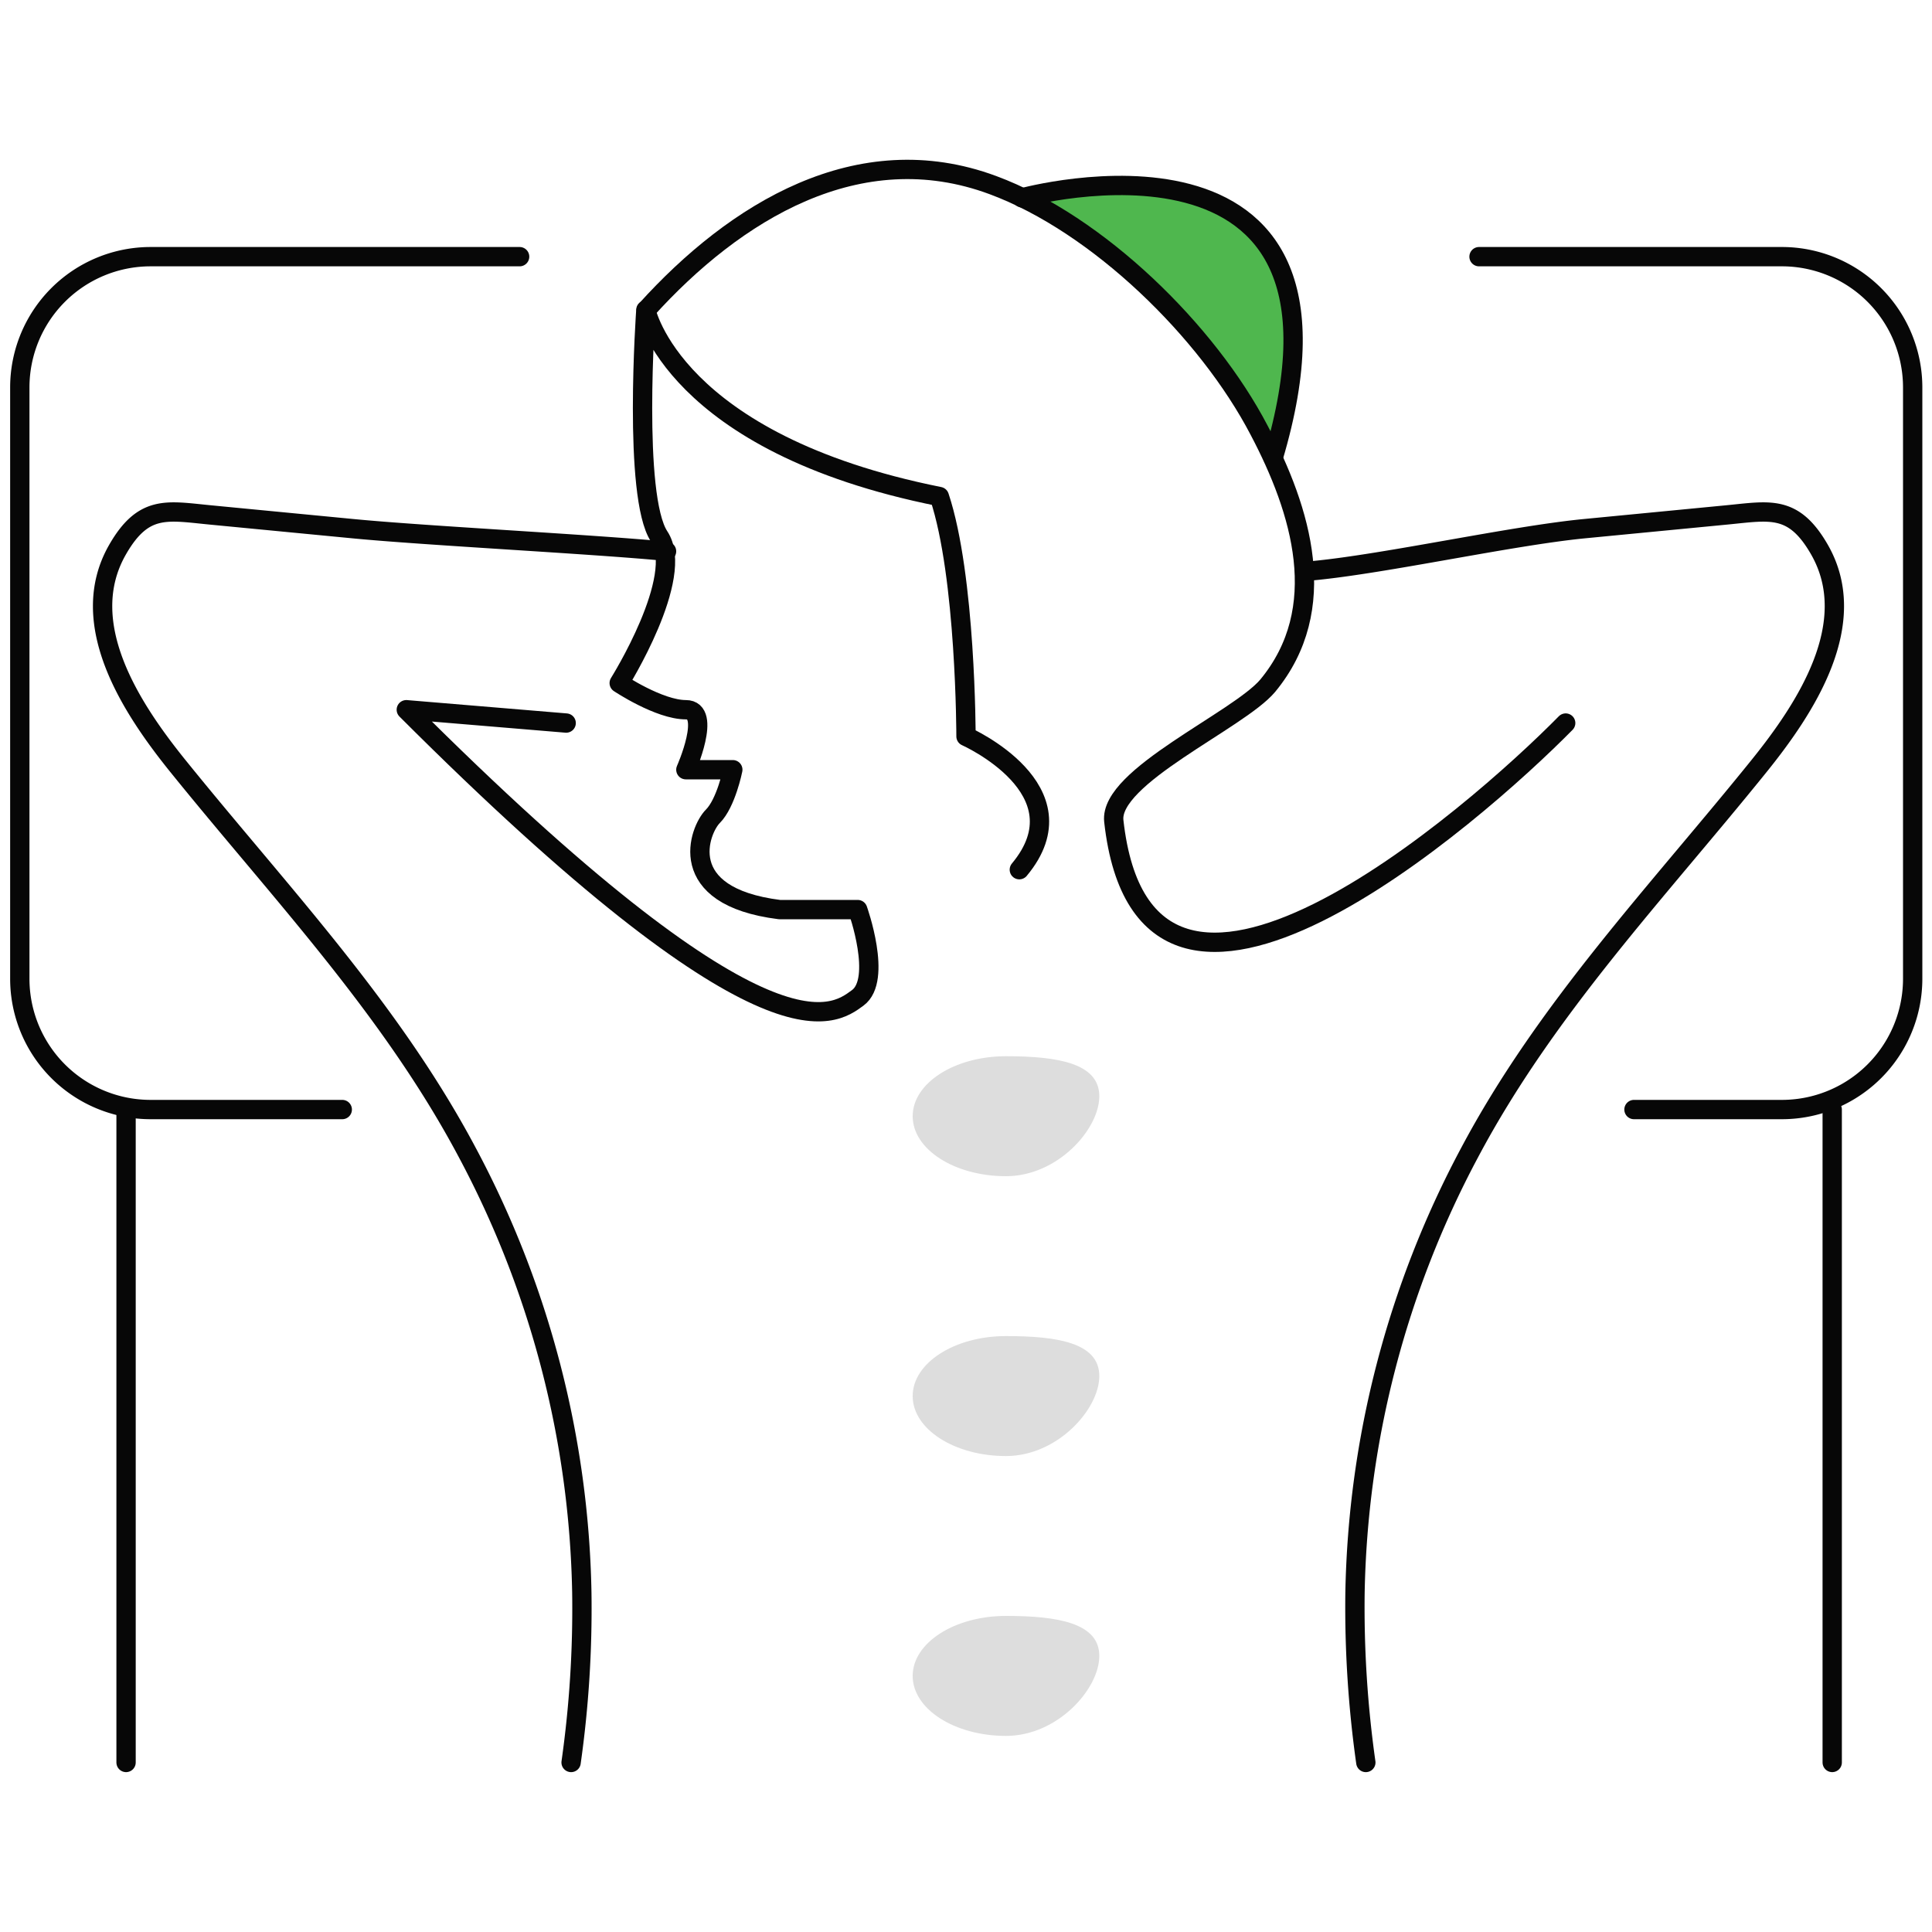
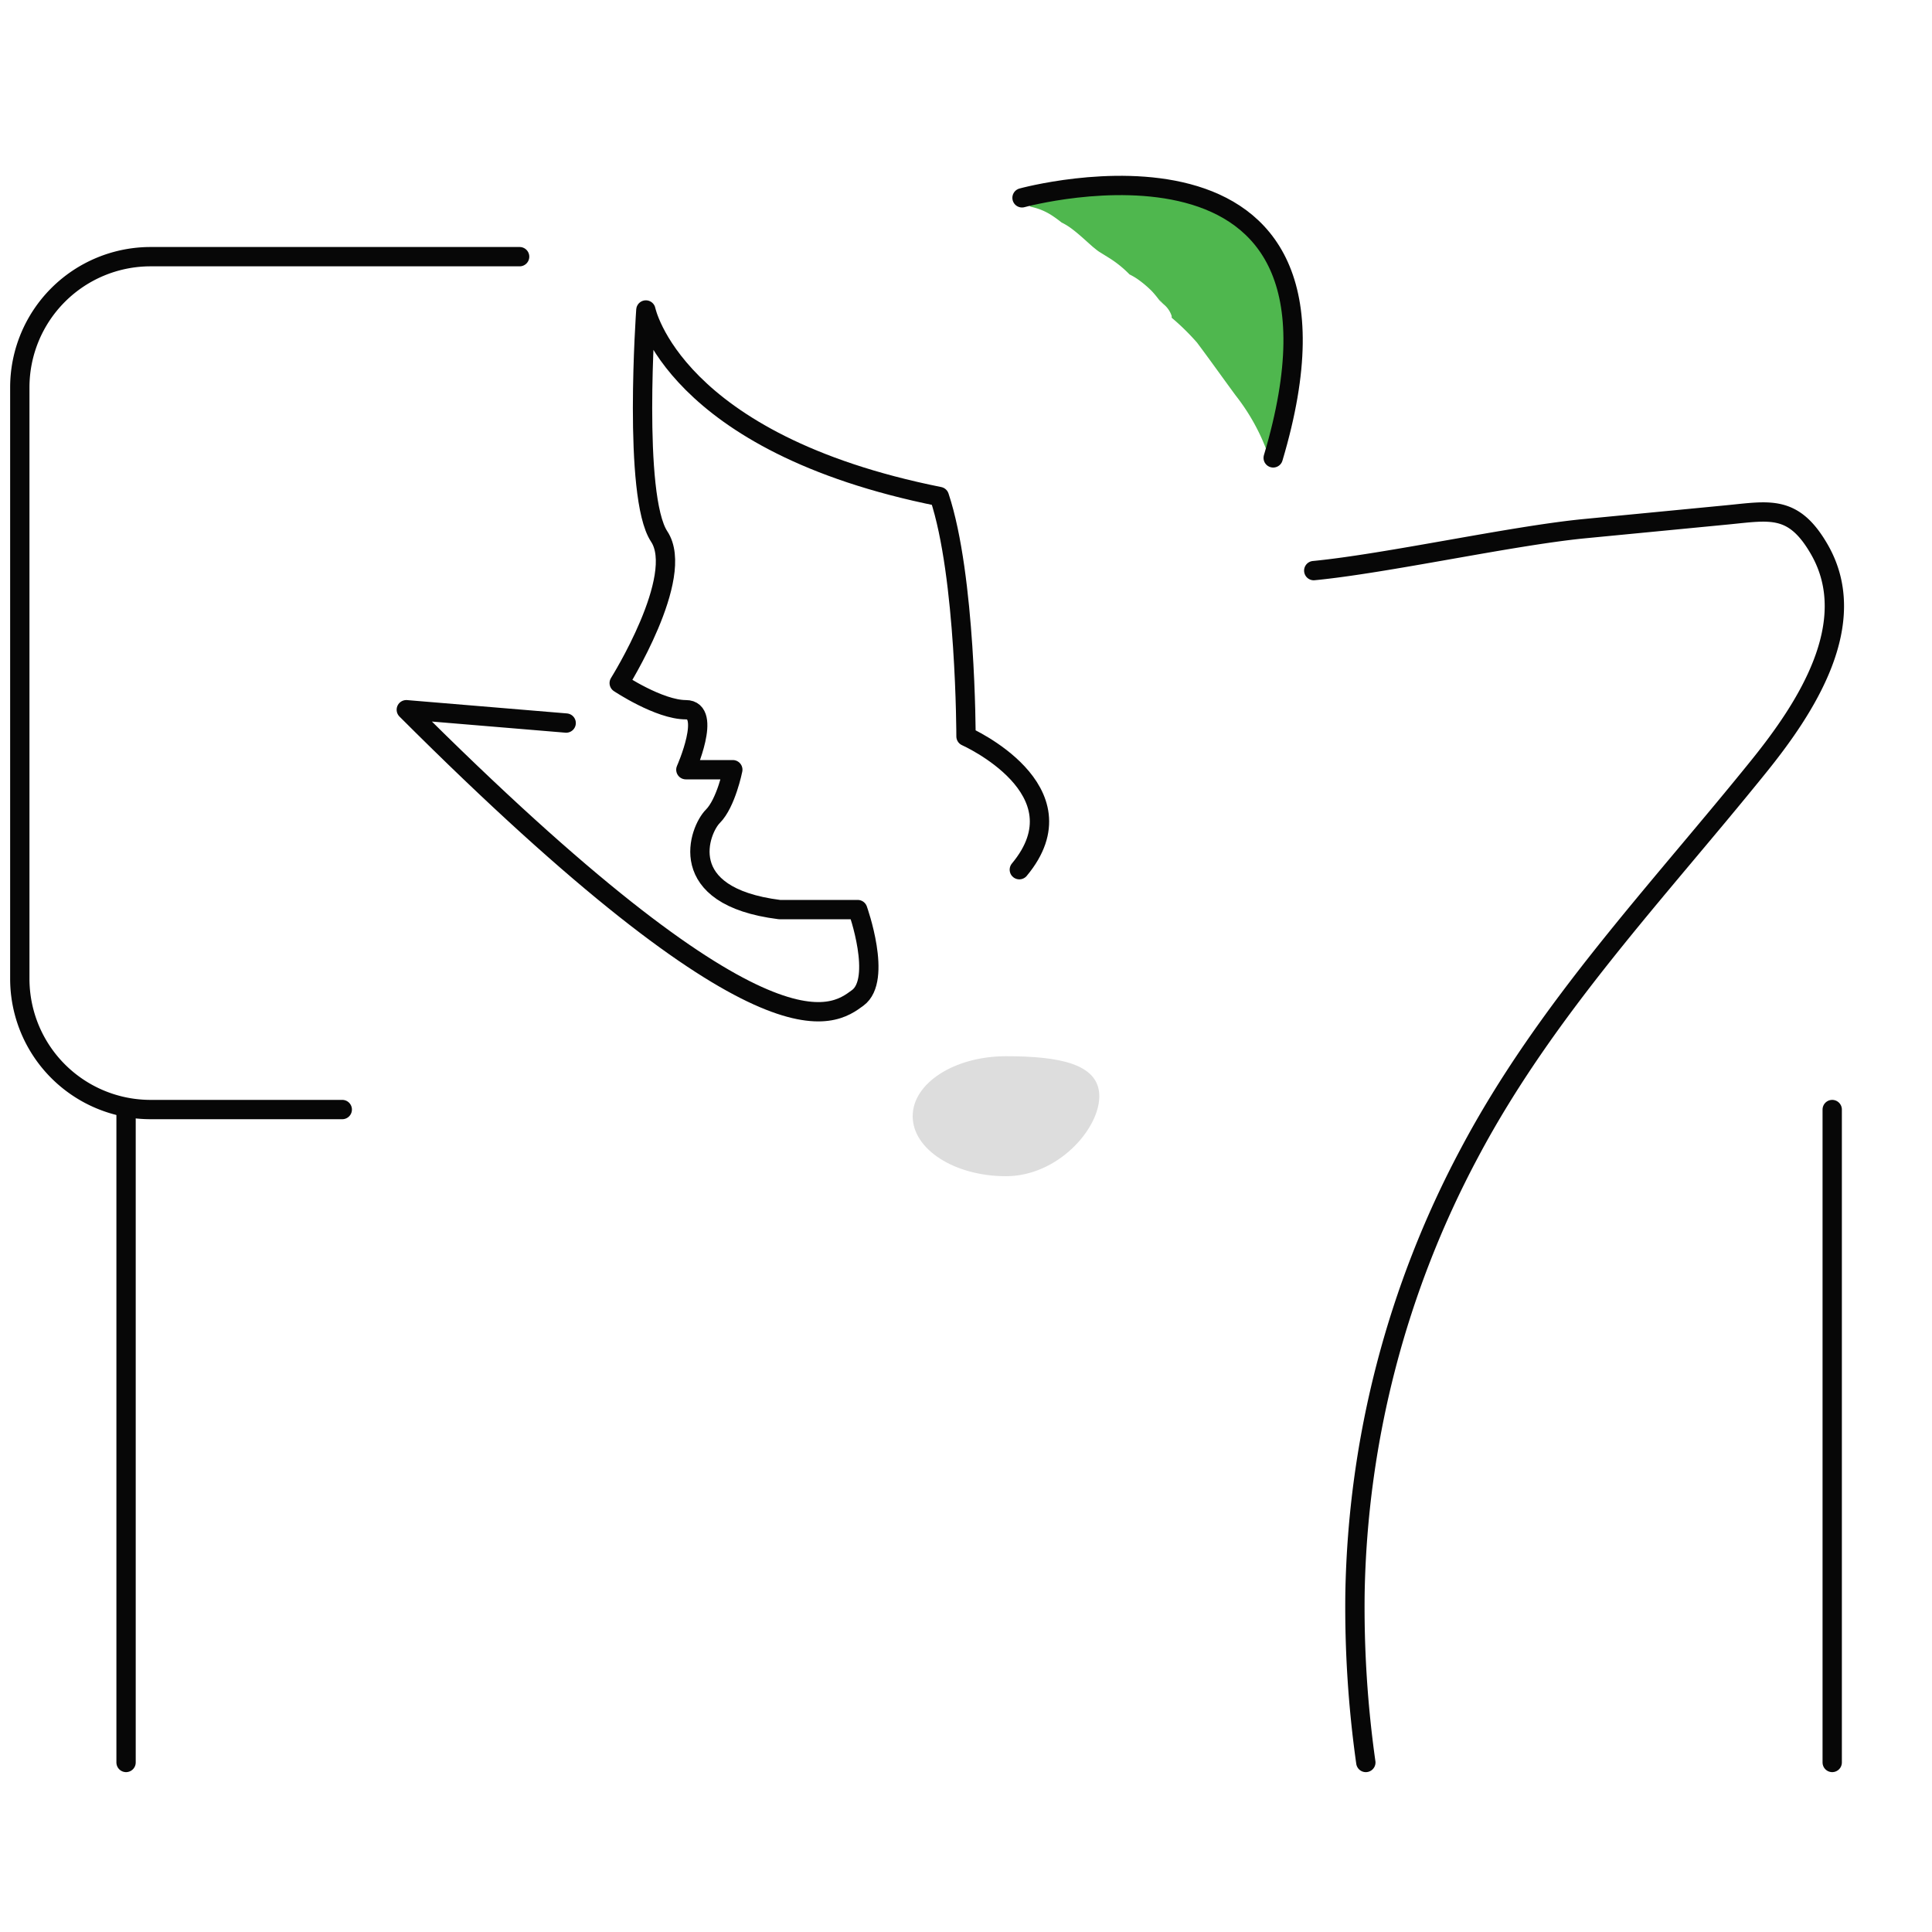
<svg xmlns="http://www.w3.org/2000/svg" id="Layer_1" data-name="Layer 1" viewBox="0 0 200 200">
  <defs>
    <style>.cls-1{fill:none;stroke:#070707;stroke-linecap:round;stroke-linejoin:round;stroke-width:2px;}.cls-2{fill:#4fb74e;}.cls-3{fill:#ddd;}</style>
  </defs>
  <path class="cls-1" d="M58.61,74.85,42.06,73.47C79.31,110.72,86.2,105.2,88.79,103.3s0-9.14,0-9.14h-8.1c-11-1.38-8.28-8.27-6.9-9.65s2.07-4.83,2.07-4.83H71s2.76-6.21,0-6.21-6.9-2.76-6.9-2.76,6.9-11,4.14-15.17-1.38-23.45-1.38-23.45S69.65,45.88,97.24,51.4C100,59.68,100,76.23,100,76.23s12.42,5.52,5.52,13.8" />
  <path class="cls-1" d="M136,59.07c7.53-.73,20.5-3.61,28-4.34l14.8-1.43c4.42-.43,6.86-1.07,9.53,3.56,4.42,7.66-1.45,16.5-6.22,22.42-10.55,13.08-22.06,25.11-30,40.08a100.53,100.53,0,0,0-11.84,45.52,114.72,114.72,0,0,0,1.12,17.57" />
-   <path class="cls-1" d="M69,57.07c-7.54-.73-24.91-1.61-32.45-2.34L21.71,53.3c-4.42-.43-6.85-1.07-9.52,3.56-4.43,7.66,1.44,16.5,6.21,22.42,10.56,13.08,22.06,25.11,30,40.08a100.51,100.51,0,0,1,11.83,45.52,113.46,113.46,0,0,1-1.11,17.57" />
  <path class="cls-2" d="M105.8,20.48l.88.92a6.35,6.35,0,0,1,2.13.85q.56.36,1.08.78a6.77,6.77,0,0,1,.92.55c.84.61,1.57,1.32,2.35,2l.41.33.18.13,1.11.69a11.34,11.34,0,0,1,2.07,1.68,6.41,6.41,0,0,1,.91.54,11,11,0,0,1,1.38,1.17c.37.39.7.82,1,1.24h0L120,31a3.39,3.39,0,0,0,.52.55,2.58,2.58,0,0,1,.77,1.16,1.13,1.13,0,0,1,0,.18l0,0a24.46,24.46,0,0,1,2.62,2.57c1.35,1.8,2.66,3.65,4,5.47a21.5,21.5,0,0,1,3.15,5.53l.06.24.66.68C142.86,10.29,105.8,20.48,105.8,20.48Z" />
-   <path class="cls-1" d="M162.08,74.85c-9.29,9.44-43.52,39.49-46.78,10.14-.51-4.6,12.89-10.4,15.93-14,6.61-8,3.49-18.14-.88-26.44C125,34.29,113.66,23.19,102.78,19.16,88.88,14,76.07,21.93,66.89,32.09" />
  <path class="cls-1" d="M105.8,20.48s37.06-10.19,26,26.92" />
  <path class="cls-1" d="M35.43,114.86H15.59A13.54,13.54,0,0,1,2.05,101.32V40.1A13.54,13.54,0,0,1,15.59,26.57h38.2" />
-   <path class="cls-1" d="M153.11,26.57h31.3A13.54,13.54,0,0,1,198,40.1v61.22a13.54,13.54,0,0,1-13.54,13.54H169.15" />
  <line class="cls-1" x1="189.67" y1="114.86" x2="189.67" y2="182.45" />
  <line class="cls-1" x1="13.05" y1="114.86" x2="13.05" y2="182.45" />
  <path class="cls-3" d="M113.8,113.48c0,3.43-4.33,8.28-9.66,8.28s-9.66-2.78-9.66-6.21,4.33-6.21,9.66-6.21S113.8,110.05,113.8,113.48Z" />
-   <path class="cls-3" d="M113.8,142.45c0,3.43-4.33,8.28-9.66,8.28s-9.66-2.78-9.66-6.21,4.33-6.21,9.66-6.21S113.8,139,113.8,142.45Z" />
-   <path class="cls-3" d="M113.8,171.42c0,3.43-4.33,8.28-9.66,8.28s-9.66-2.78-9.66-6.21,4.33-6.21,9.66-6.21S113.8,168,113.8,171.42Z" />
</svg>